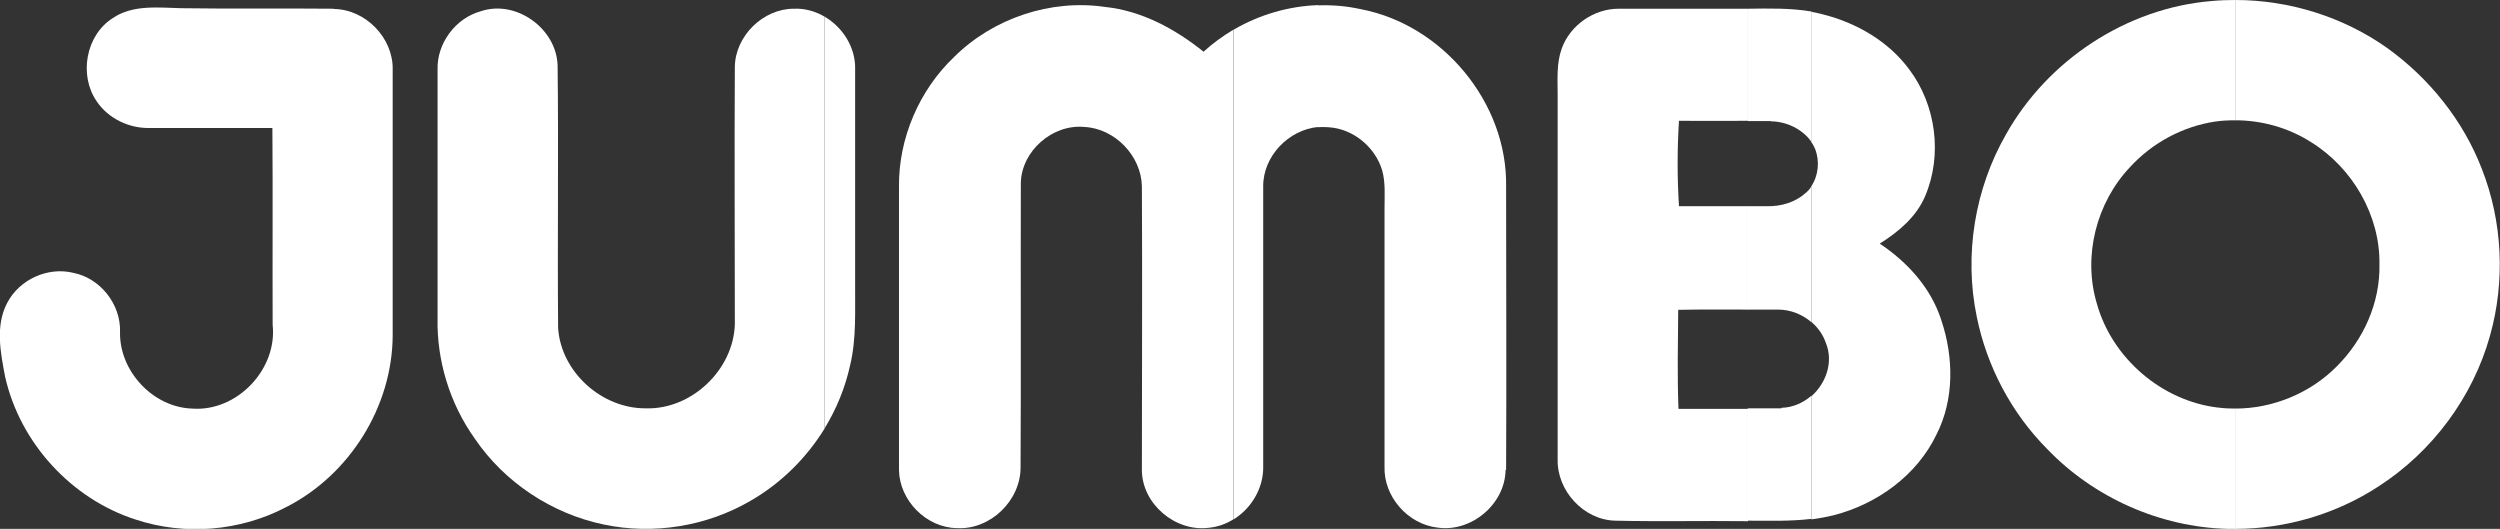
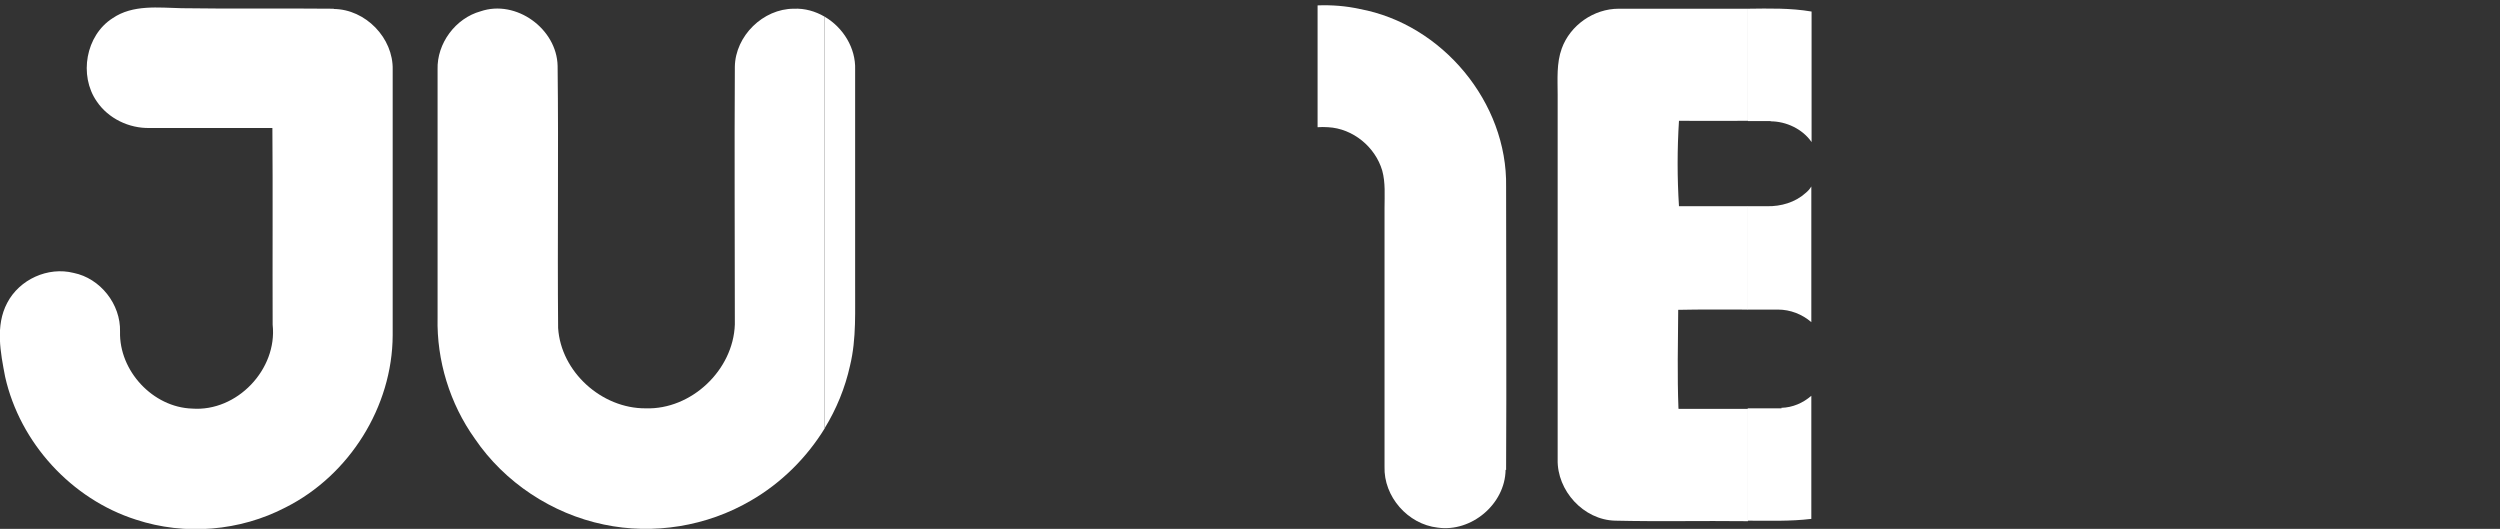
<svg xmlns="http://www.w3.org/2000/svg" id="Capa_2" viewBox="0 0 97.47 20.62">
  <rect x="0" y="0" width="97.47" height="20.62" fill="#333333" stroke="none" />
  <defs>
    <style>.cls-1{fill:#fff;}</style>
  </defs>
  <g id="Capa_1-2">
    <g>
      <path class="cls-1" d="m32.15,16.7V.65c-.36-.21-.77-.33-1.2-.31-1.2,0-2.28,1.06-2.3,2.26-.02,3.35,0,6.7,0,10.05-.06,1.78-1.7,3.33-3.48,3.27-1.71.01-3.3-1.42-3.41-3.13-.03-3.41.02-6.82-.02-10.22-.03-1.45-1.62-2.6-3-2.13-.98.27-1.71,1.25-1.68,2.27,0,3.22,0,6.45,0,9.67-.04,1.68.48,3.36,1.45,4.72,1.16,1.71,3.01,2.93,5.03,3.35,1.94.41,4.02.07,5.73-.93,1.18-.68,2.18-1.67,2.89-2.83Z" />
      <path class="cls-1" d="m33.14,14.26c.26-1.07.19-2.17.2-3.26V2.72c.03-.85-.47-1.65-1.19-2.07v16.05c.46-.75.8-1.58.99-2.44Z" />
      <path class="cls-1" d="m13.02.34c-1.98-.02-3.96.01-5.94-.02-.9-.02-1.9-.15-2.69.39-1.05.67-1.32,2.23-.62,3.24.45.67,1.26,1.06,2.07,1.04,1.59,0,3.19,0,4.78,0,.02,2.55,0,5.11.01,7.67.19,1.74-1.39,3.4-3.14,3.27-1.53-.05-2.85-1.47-2.81-3,.03-1.07-.77-2.08-1.81-2.29-1-.25-2.11.25-2.59,1.17-.47.89-.26,1.94-.08,2.88.58,2.58,2.59,4.77,5.1,5.57,1.91.63,4.06.45,5.84-.48,2.48-1.25,4.16-3.92,4.17-6.71,0-3.45,0-6.9,0-10.35.03-1.24-1.06-2.36-2.3-2.37Z" />
      <path class="cls-1" d="m69.46,15.92c-.44,0-.88,0-1.32,0v4.38c.83,0,1.66.03,2.48-.07v-4.8c-.32.28-.73.46-1.17.47Z" />
      <path class="cls-1" d="m65.44,15.93c-.05-1.28-.02-2.57-.01-3.85.91-.02,1.81-.01,2.72-.01v-4.03c-.9,0-1.79,0-2.69,0-.07-1.11-.07-2.22,0-3.33.9.01,1.79,0,2.69,0V.34c-.11,0-.23,0-.34,0-1.57,0-3.13,0-4.7,0-.97,0-1.89.64-2.22,1.55-.21.58-.16,1.2-.16,1.8,0,4.74,0,9.48,0,14.22-.03,1.22,1.01,2.36,2.24,2.39,1.7.04,3.4,0,5.11.02h.07v-4.38c-.9,0-1.8,0-2.7,0Z" />
      <path class="cls-1" d="m68.91,8.04c-.26,0-.51,0-.77,0v4.03c.39,0,.79,0,1.18,0,.48,0,.94.18,1.3.49v-5.29c-.06.1-.14.19-.23.26-.4.36-.95.52-1.49.51Z" />
      <path class="cls-1" d="m69.03,4.73c.61,0,1.25.3,1.6.81V.45c-.82-.14-1.65-.12-2.48-.11v4.38c.3,0,.59,0,.89,0Z" />
-       <path class="cls-1" d="m46.93,2.02c-1.11-.89-2.41-1.6-3.85-1.75-2.12-.31-4.35.44-5.87,1.94-1.37,1.3-2.18,3.18-2.16,5.07,0,3.68,0,7.36,0,11.05.02,1.18,1.06,2.24,2.25,2.26,1.31.08,2.51-1.08,2.49-2.4.02-3.68,0-7.37.01-11.06.03-1.25,1.24-2.3,2.48-2.18,1.19.06,2.22,1.13,2.24,2.32.02,3.68,0,7.37,0,11.05,0,1.32,1.29,2.41,2.58,2.26.36-.03.7-.15,1-.34V1.15c-.42.25-.82.54-1.18.87Z" />
-       <path class="cls-1" d="m73.3,9.49c.73-.46,1.42-1.04,1.76-1.85.68-1.6.42-3.55-.62-4.93-.81-1.1-2.06-1.82-3.37-2.15-.15-.04-.3-.07-.45-.1v5.08c.06.08.11.18.15.27.18.47.13,1.03-.15,1.45v5.29c.26.22.46.5.57.83.3.74,0,1.57-.57,2.07v4.8c.29-.04.58-.09.86-.16,1.7-.43,3.26-1.56,4.02-3.15.7-1.37.67-3.02.19-4.45-.4-1.26-1.32-2.27-2.4-2.99Z" />
-       <path class="cls-1" d="m86.47,15.89c-2.19-.26-4.13-1.93-4.72-4.06-.55-1.84-.02-3.93,1.3-5.32.86-.94,2.05-1.58,3.31-1.77.27-.04.54-.05.8-.05V0c-.31,0-.62.01-.93.04-3.32.27-6.4,2.31-8.02,5.2-1.22,2.13-1.64,4.7-1.14,7.11.39,1.93,1.35,3.75,2.74,5.15,1.82,1.9,4.4,3.05,7.04,3.12.11,0,.21,0,.32,0v-4.69c-.23,0-.46-.01-.69-.04Z" />
-       <path class="cls-1" d="m87.15,4.69c1.04,0,2.07.29,2.95.85,1.62,1,2.7,2.86,2.67,4.77.03,1.49-.62,2.94-1.67,3.98-1.03,1.04-2.49,1.64-3.95,1.64v4.69c1.97,0,3.94-.58,5.59-1.66,2.09-1.35,3.67-3.47,4.34-5.87.6-2.13.49-4.45-.32-6.51-.73-1.89-2.05-3.53-3.69-4.71C91.36.66,89.26,0,87.15,0v4.69Z" />
      <path class="cls-1" d="m58.72,18.32c.02-3.68,0-7.36,0-11.04.06-3.28-2.49-6.34-5.71-6.93-.54-.12-1.09-.16-1.64-.14v4.75c.13-.01.27-.01.41,0,.97.05,1.84.77,2.11,1.69.13.47.09.97.09,1.46,0,3.36,0,6.72,0,10.08-.04,1.17.91,2.25,2.07,2.38,1.31.19,2.63-.91,2.65-2.25Z" />
-       <path class="cls-1" d="m48.11,1.15v19.09c.69-.43,1.16-1.23,1.14-2.06,0-3.64,0-7.27,0-10.91-.01-1.18.99-2.21,2.14-2.32V.2c-1.15.04-2.28.37-3.28.95Z" />
    </g>
  </g>
</svg>